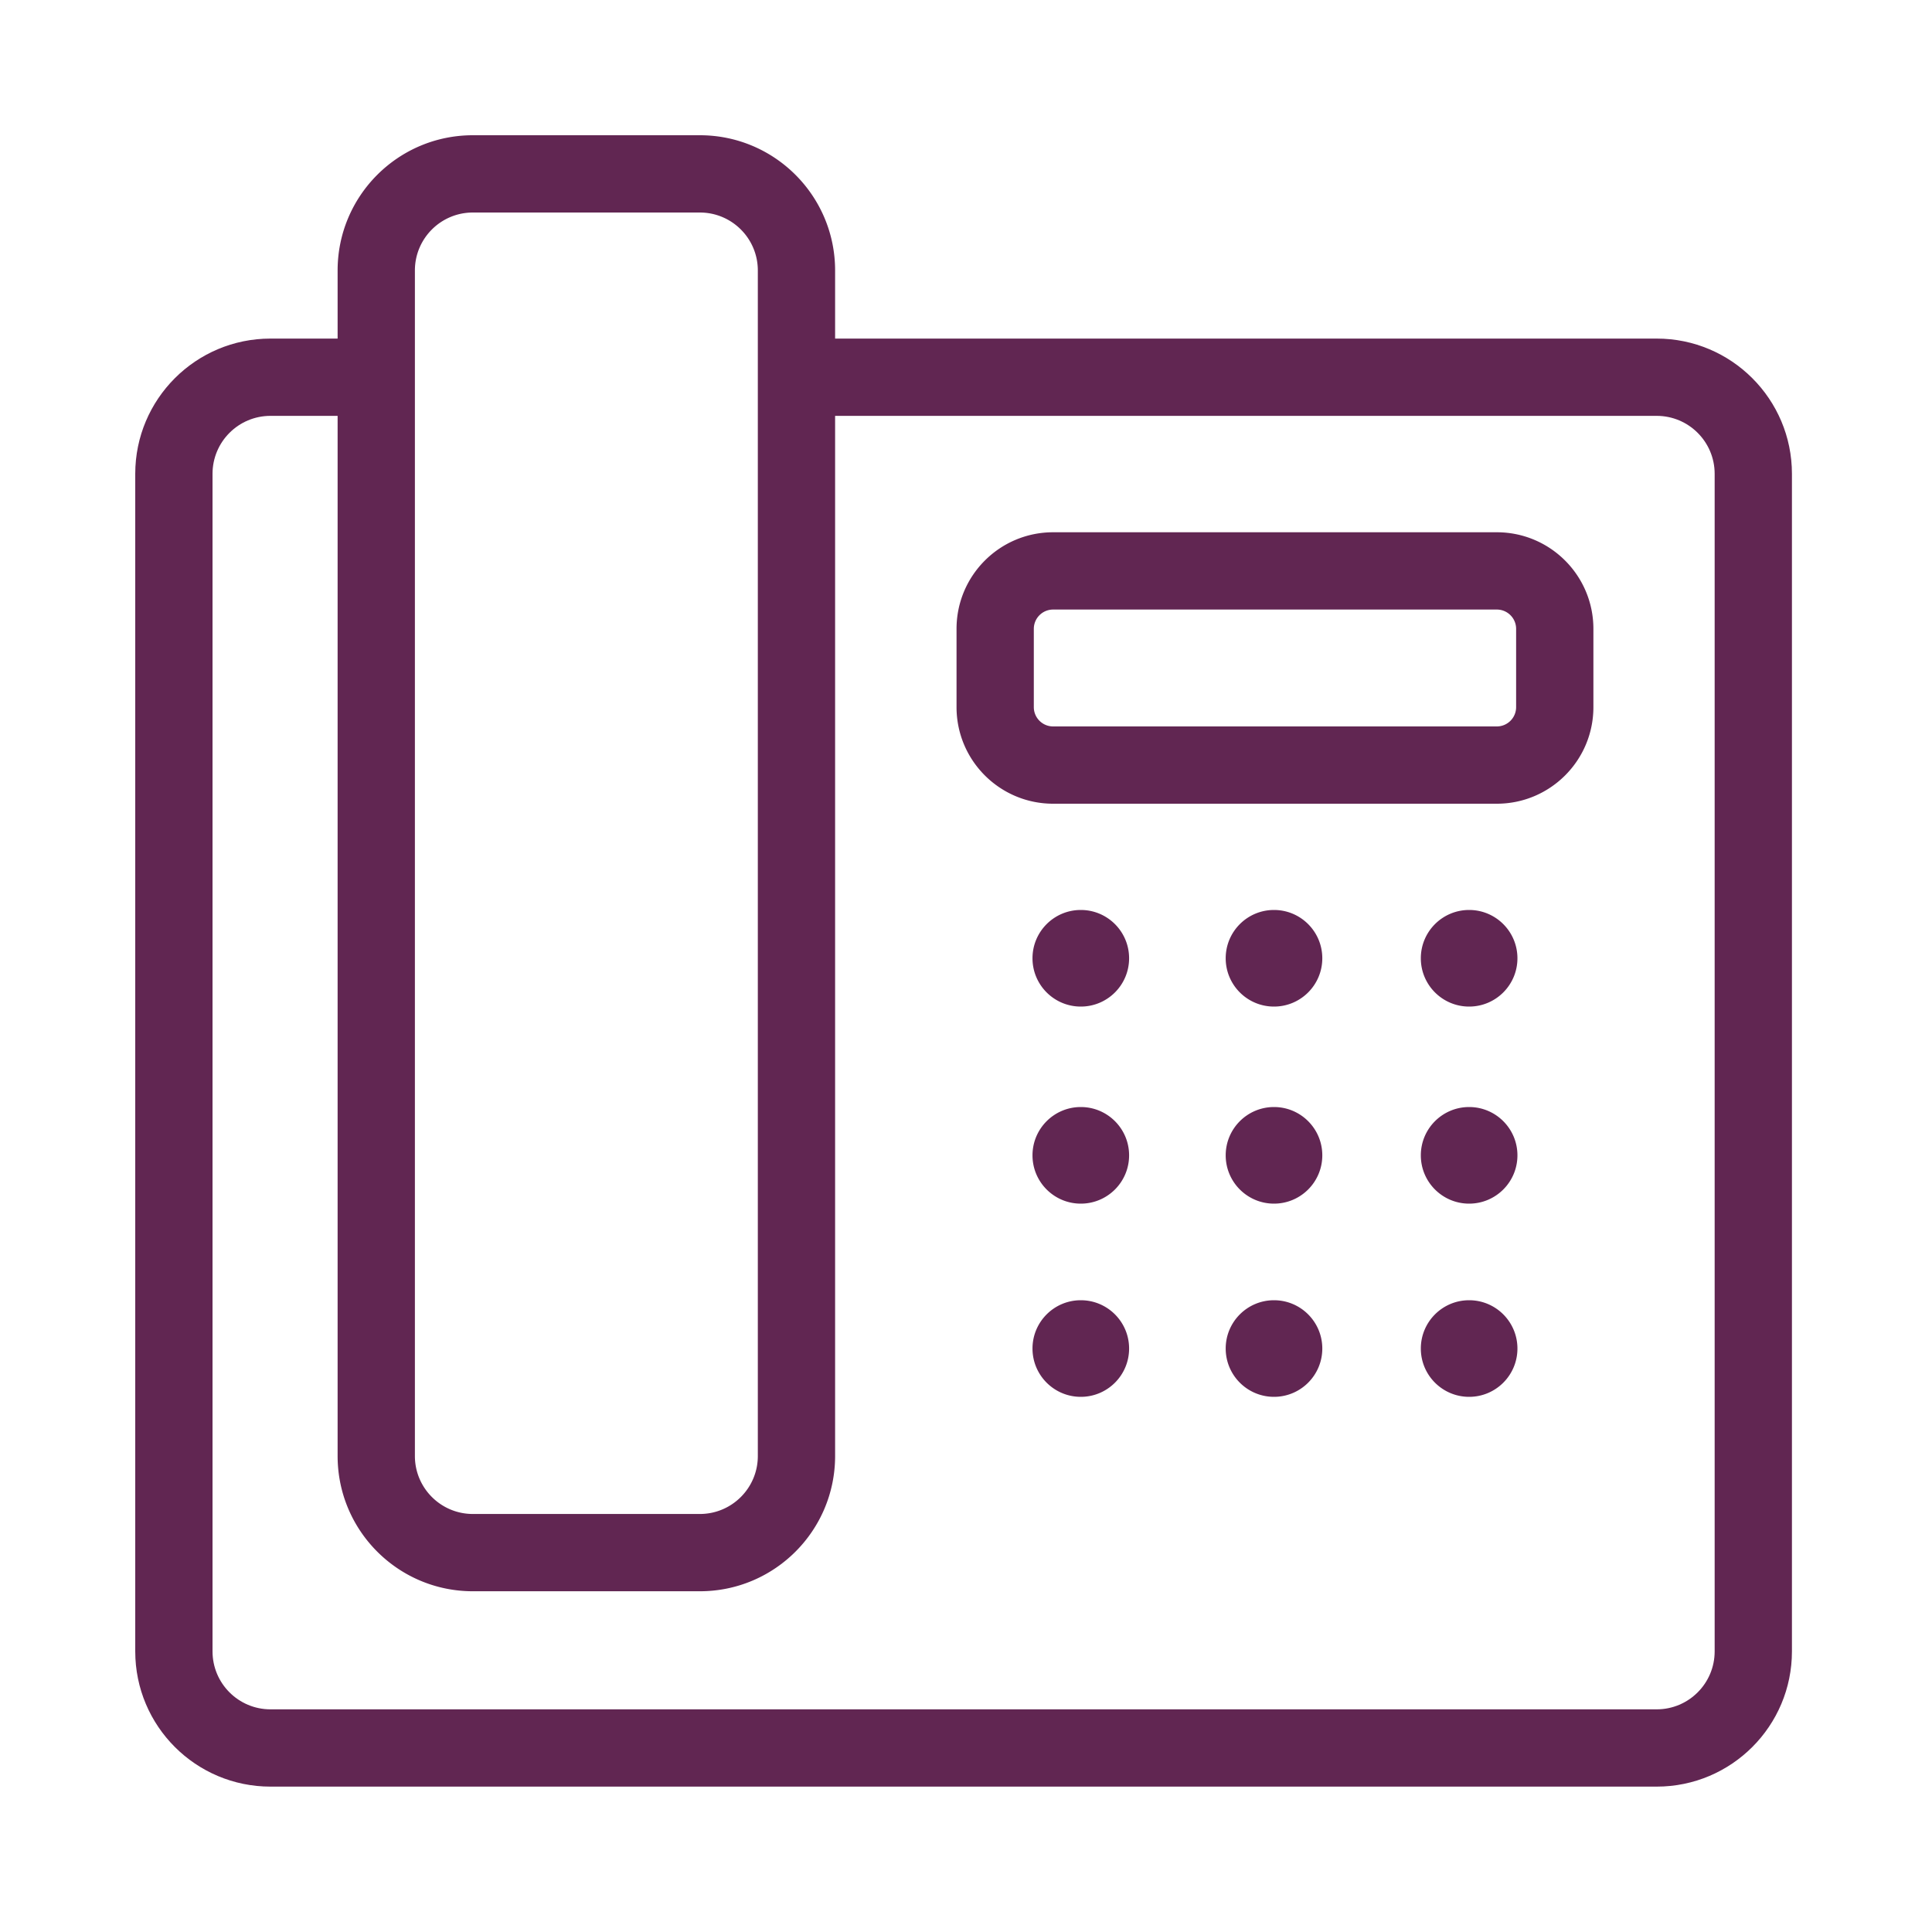
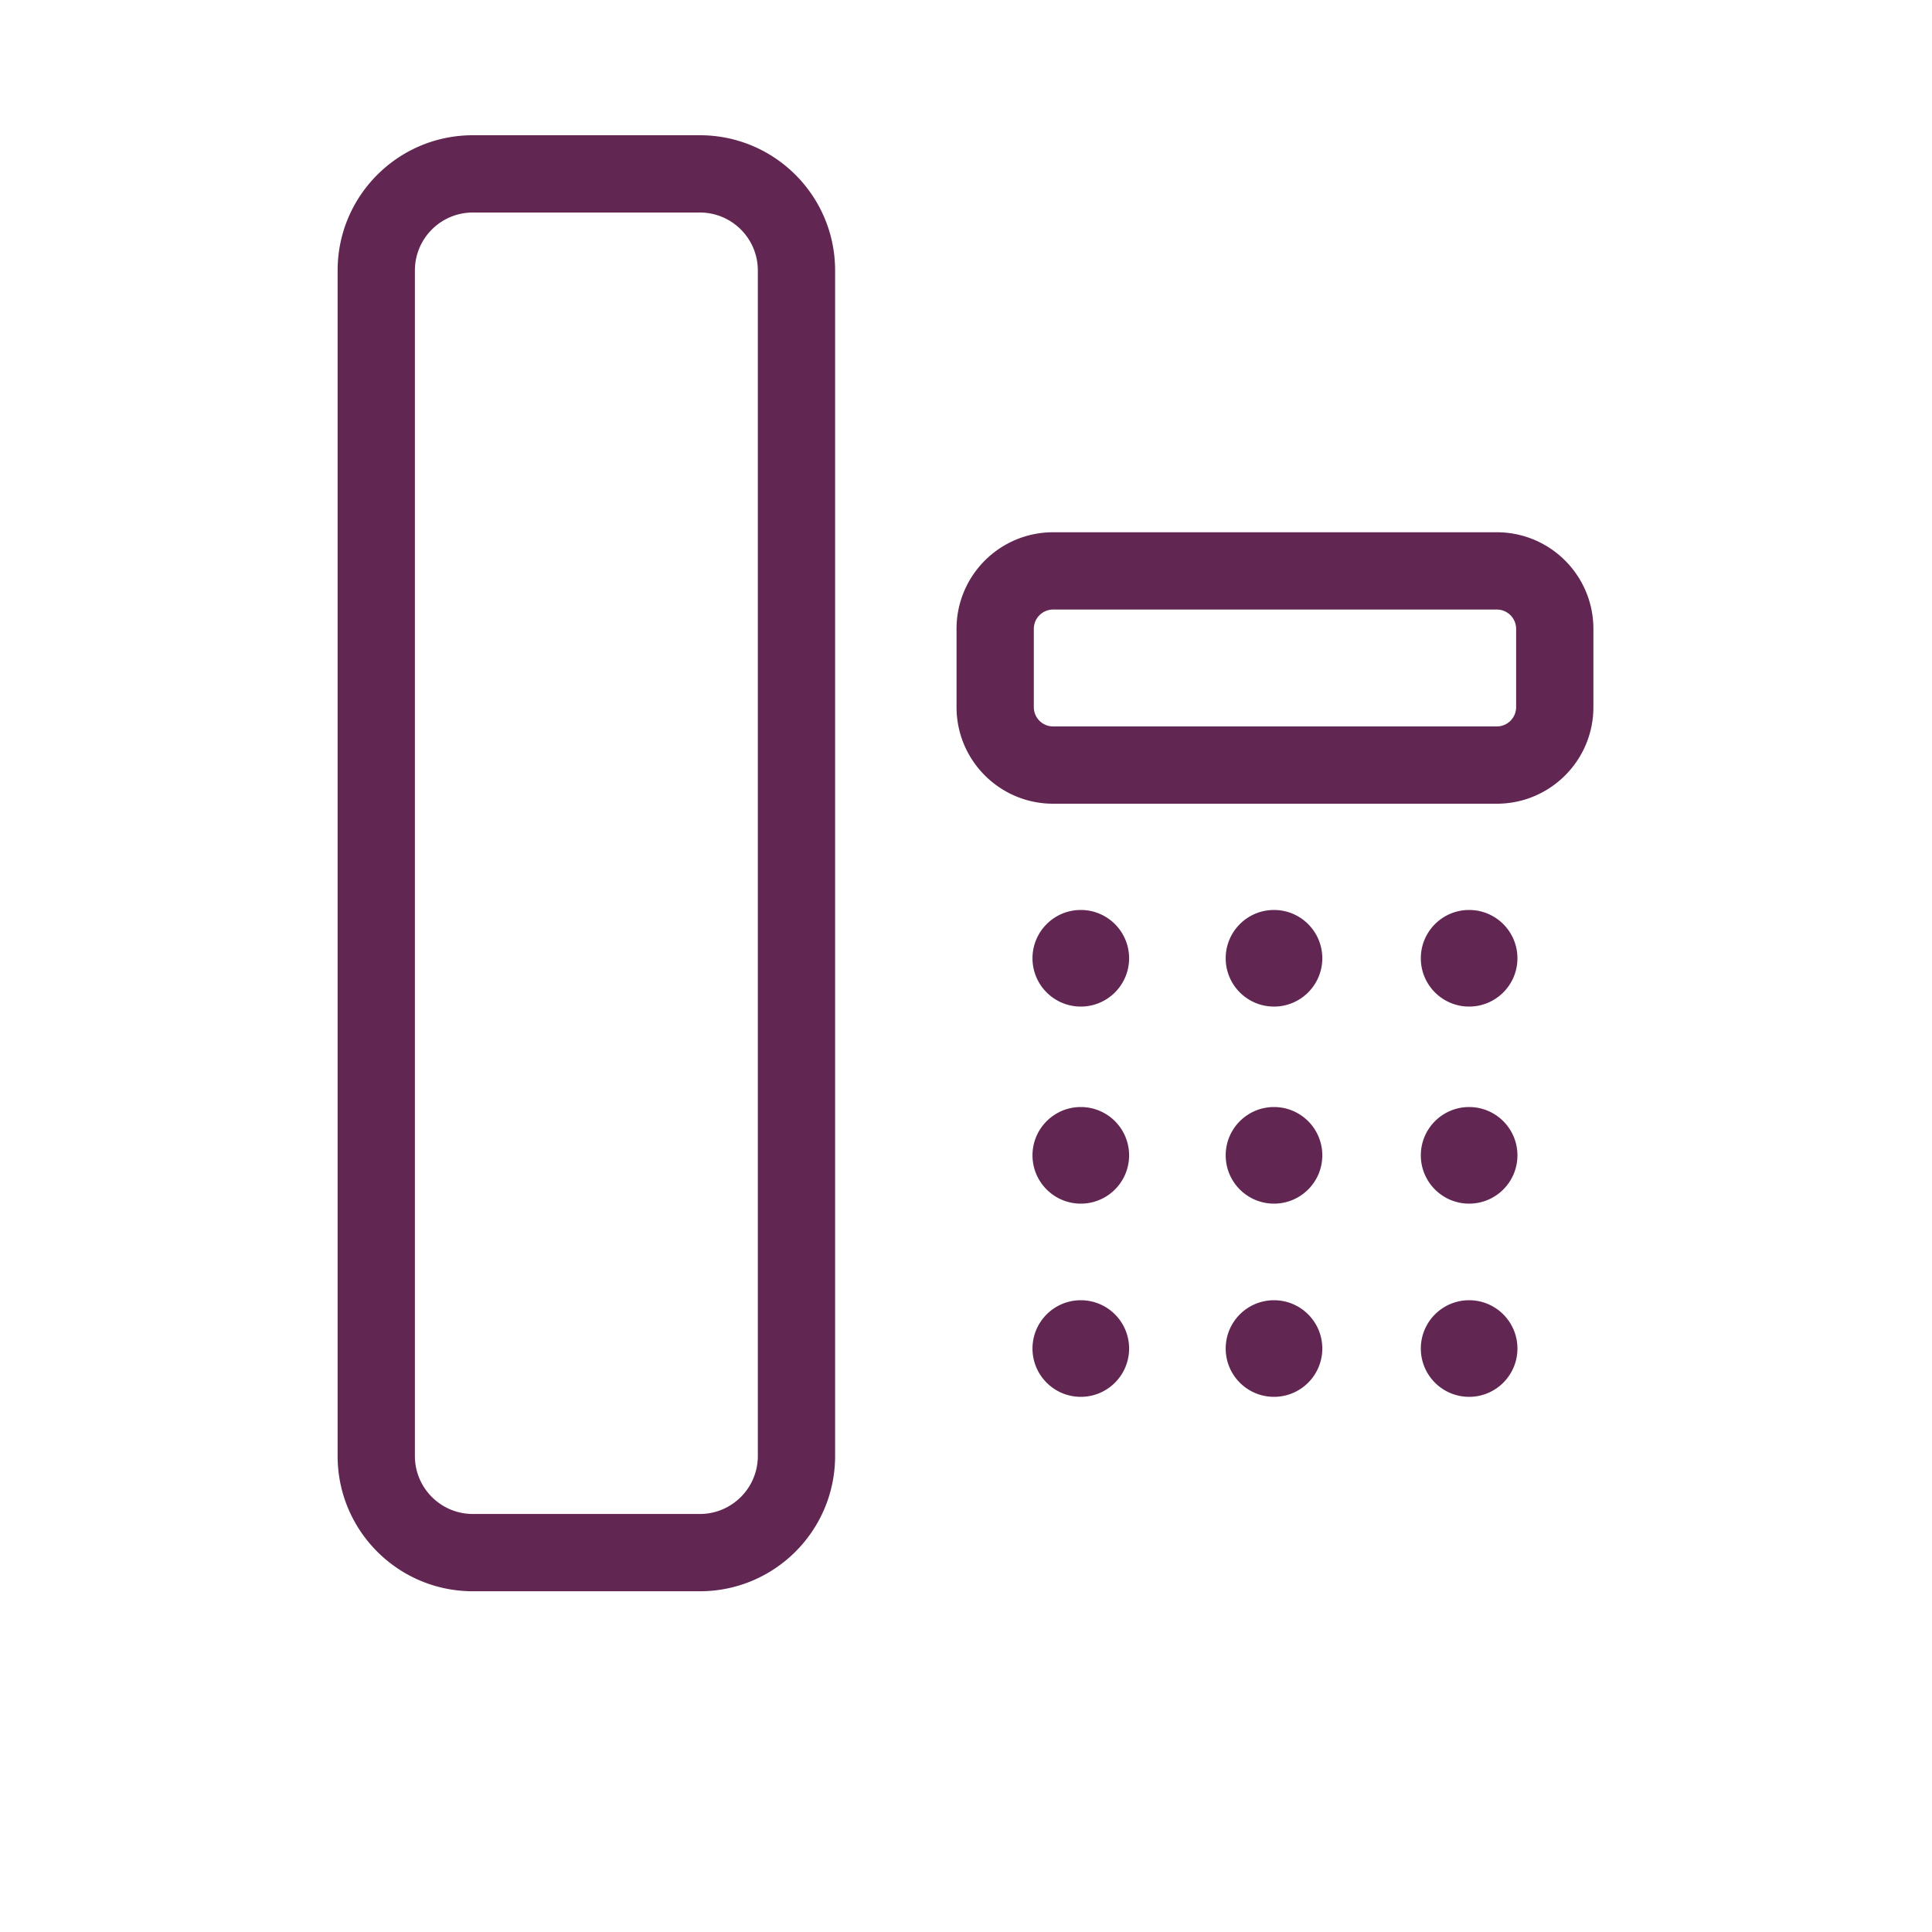
<svg xmlns="http://www.w3.org/2000/svg" fill="#612652" width="800px" height="800px" viewBox="0 0 1024 1024">
  <g id="SVGRepo_bgCarrier" stroke-width="0" />
  <g id="SVGRepo_tracerCarrier" stroke-linecap="round" stroke-linejoin="round" />
  <g id="SVGRepo_iconCarrier">
-     <path d="M422.28 220.416h455.803c16.962 0 30.72 13.758 30.72 30.72v624.128c0 16.962-13.758 30.72-30.72 30.72h-734.72c-16.968 0-30.72-13.754-30.72-30.72V251.136c0-16.966 13.752-30.72 30.72-30.72h54.272v-40.96h-54.272c-39.591 0-71.68 32.094-71.68 71.68v624.128c0 39.586 32.089 71.68 71.68 71.68h734.72c39.583 0 71.68-32.097 71.68-71.68V251.136c0-39.583-32.097-71.68-71.68-71.68H422.28v40.96z" />
    <path d="M370.944 802.438c16.962 0 30.72-13.758 30.72-30.72V143.361c0-16.968-13.754-30.72-30.72-30.72h-120.32c-16.966 0-30.72 13.752-30.72 30.72v628.357c0 16.962 13.758 30.72 30.72 30.72h120.32zm0 40.96h-120.32c-39.583 0-71.68-32.097-71.68-71.68V143.361c0-39.591 32.094-71.68 71.68-71.68h120.32c39.586 0 71.68 32.089 71.68 71.68v628.357c0 39.583-32.097 71.68-71.68 71.68zm422.391-458.374c5.657 0 10.24-4.583 10.24-10.24v-41.472c0-5.657-4.583-10.24-10.24-10.24H558.184a10.238 10.238 0 00-10.24 10.24v41.472c0 5.657 4.583 10.24 10.24 10.24h235.151zm0 40.96H558.184c-28.278 0-51.2-22.922-51.2-51.2v-41.472c0-28.278 22.922-51.2 51.2-51.2h235.151c28.278 0 51.2 22.922 51.2 51.2v41.472c0 28.278-22.922 51.2-51.2 51.2zm-194.889 81.92c0 14.141-11.459 25.6-25.6 25.6s-25.6-11.459-25.6-25.6c0-14.141 11.459-25.6 25.6-25.6s25.6 11.459 25.6 25.6zm102.4 0c0 14.141-11.459 25.6-25.6 25.6s-25.6-11.459-25.6-25.6c0-14.141 11.459-25.6 25.6-25.6s25.6 11.459 25.6 25.6zm103.424 0c0 14.141-11.459 25.6-25.6 25.6s-25.6-11.459-25.6-25.6c0-14.141 11.459-25.6 25.6-25.6s25.6 11.459 25.6 25.6zM598.446 612.352c0 14.141-11.459 25.6-25.6 25.6s-25.6-11.459-25.6-25.6c0-14.141 11.459-25.6 25.6-25.6s25.6 11.459 25.6 25.6zm102.4 0c0 14.141-11.459 25.6-25.6 25.6s-25.6-11.459-25.6-25.6c0-14.141 11.459-25.6 25.6-25.6s25.6 11.459 25.6 25.6zm103.424 0c0 14.141-11.459 25.6-25.6 25.6s-25.6-11.459-25.6-25.6c0-14.141 11.459-25.6 25.6-25.6s25.6 11.459 25.6 25.6zm-205.824 102.4c0 14.141-11.459 25.6-25.6 25.6s-25.6-11.459-25.6-25.6c0-14.141 11.459-25.6 25.6-25.6s25.6 11.459 25.6 25.6zm102.4 0c0 14.141-11.459 25.6-25.6 25.6s-25.6-11.459-25.6-25.6c0-14.141 11.459-25.6 25.6-25.6s25.6 11.459 25.6 25.6zm103.424 0c0 14.141-11.459 25.6-25.6 25.6s-25.6-11.459-25.6-25.6c0-14.141 11.459-25.6 25.6-25.6s25.6 11.459 25.6 25.6z" />
  </g>
</svg>